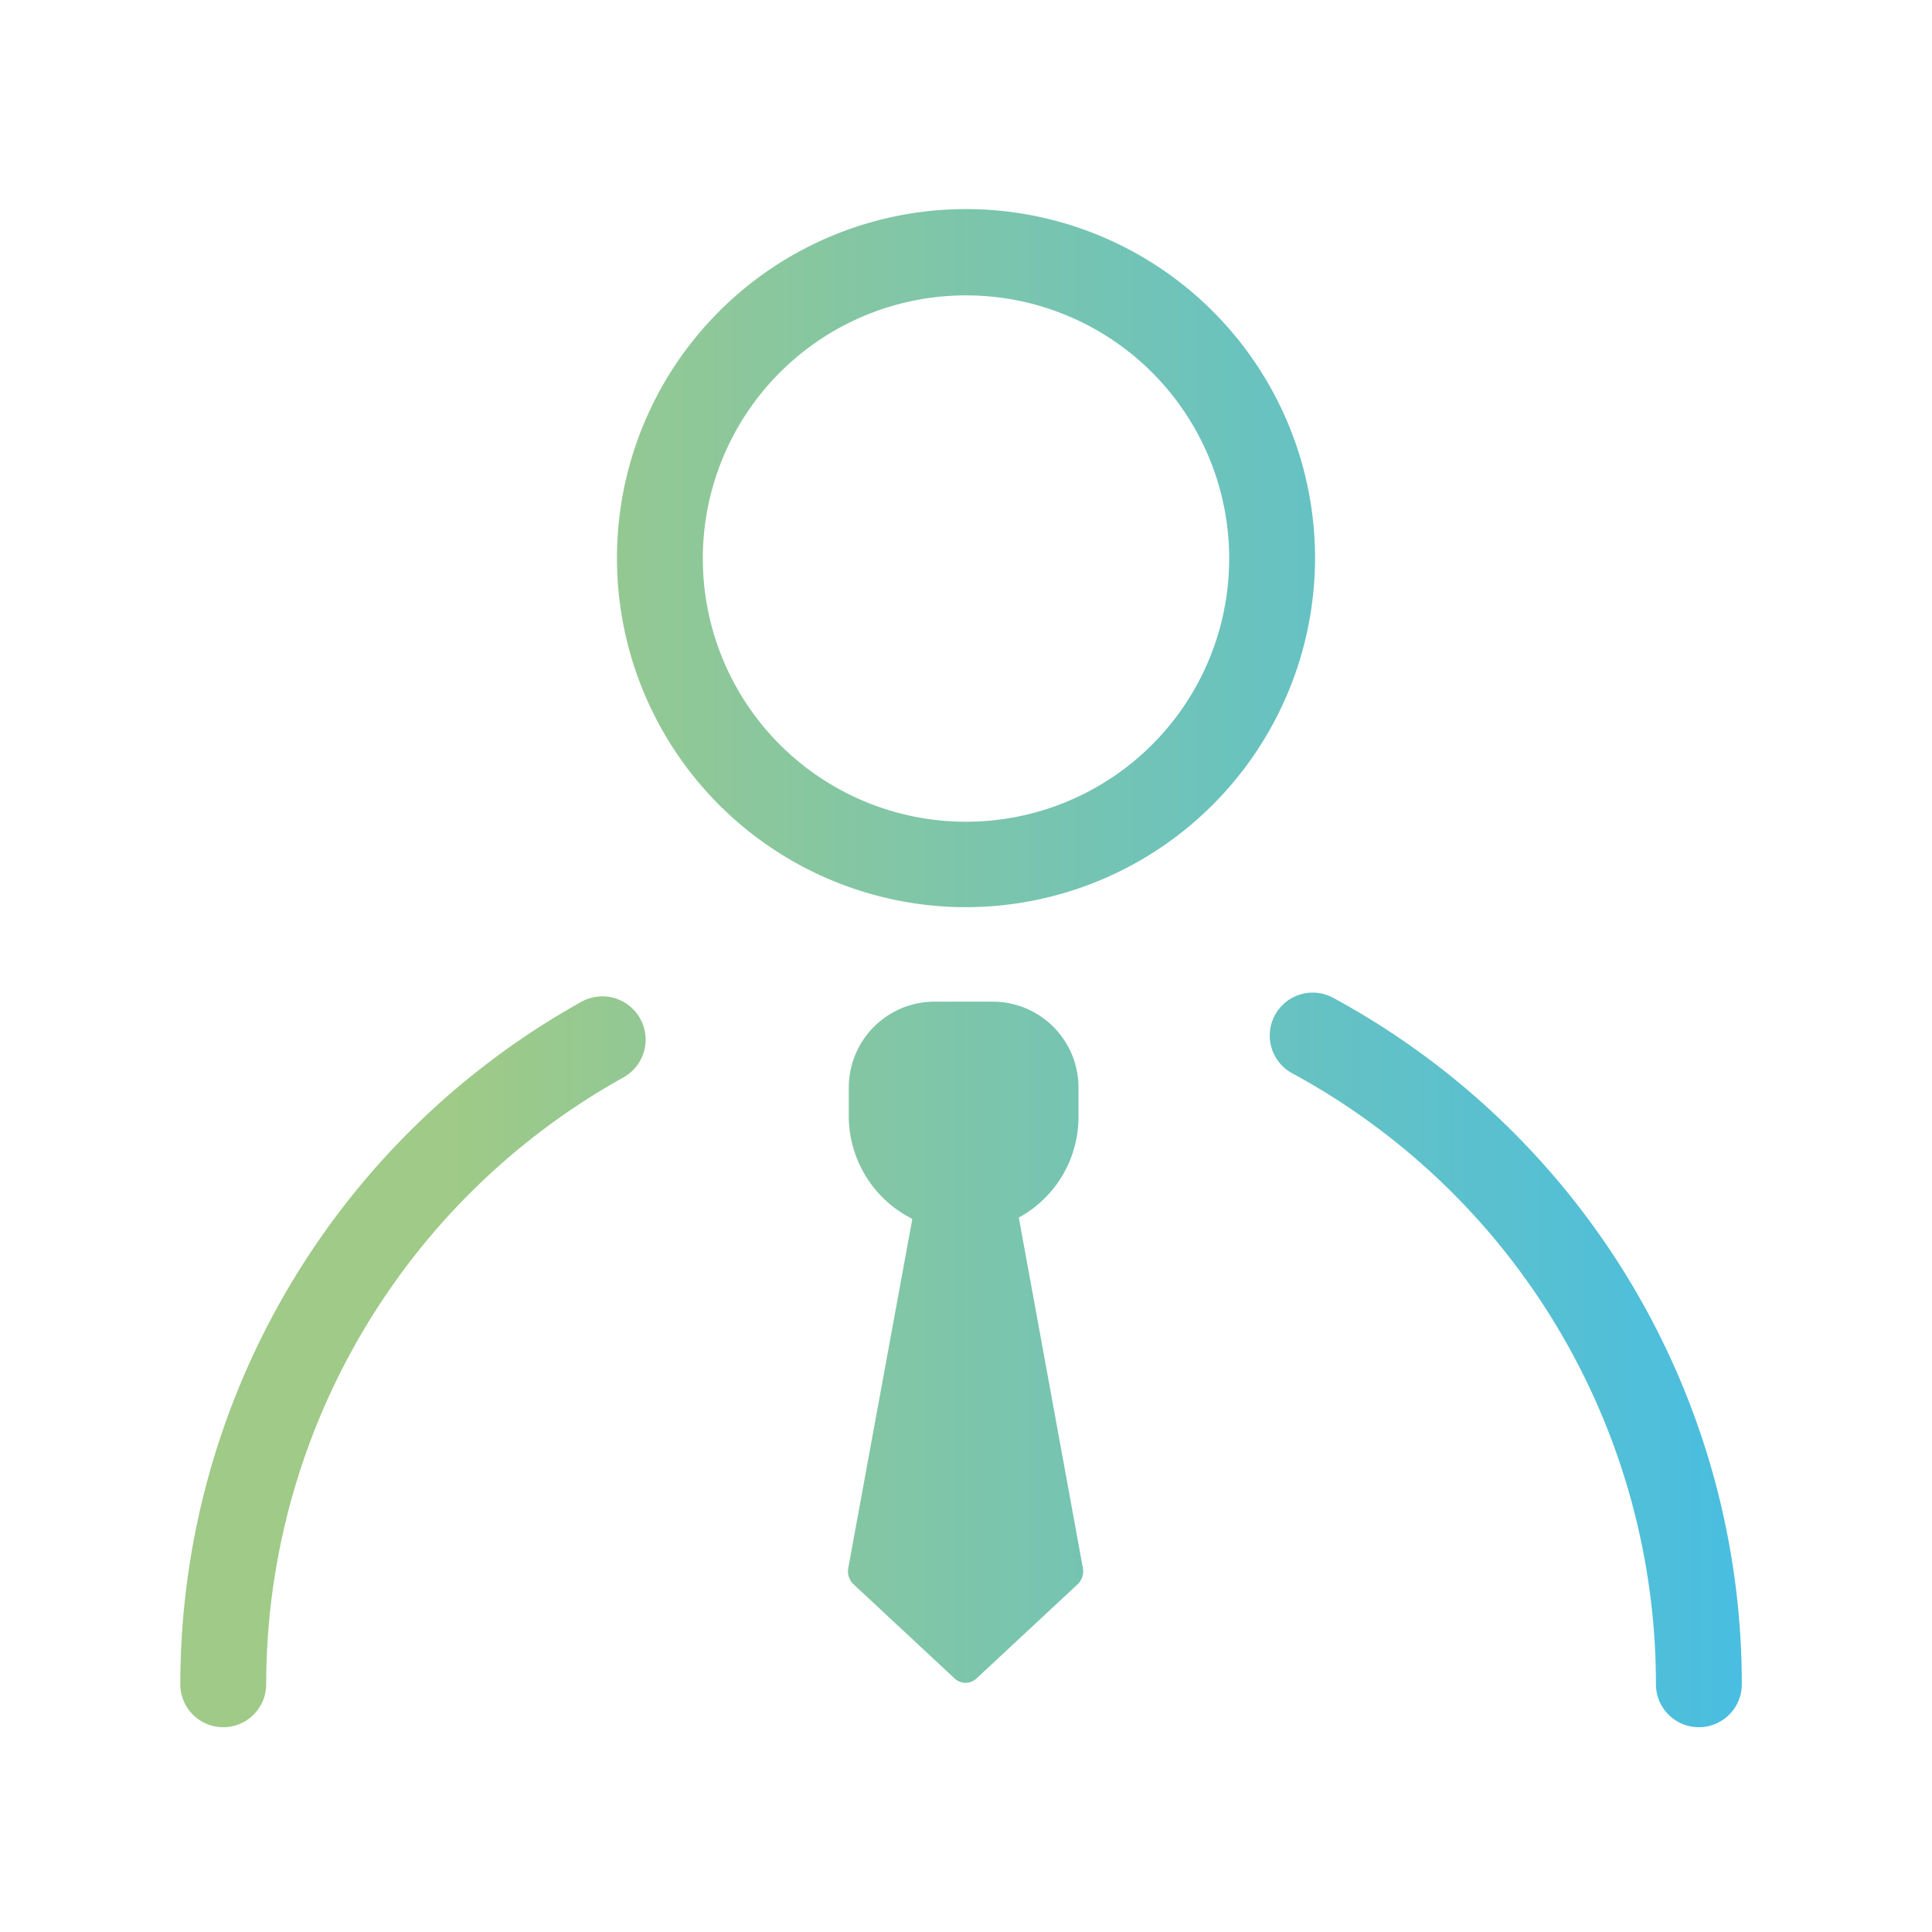
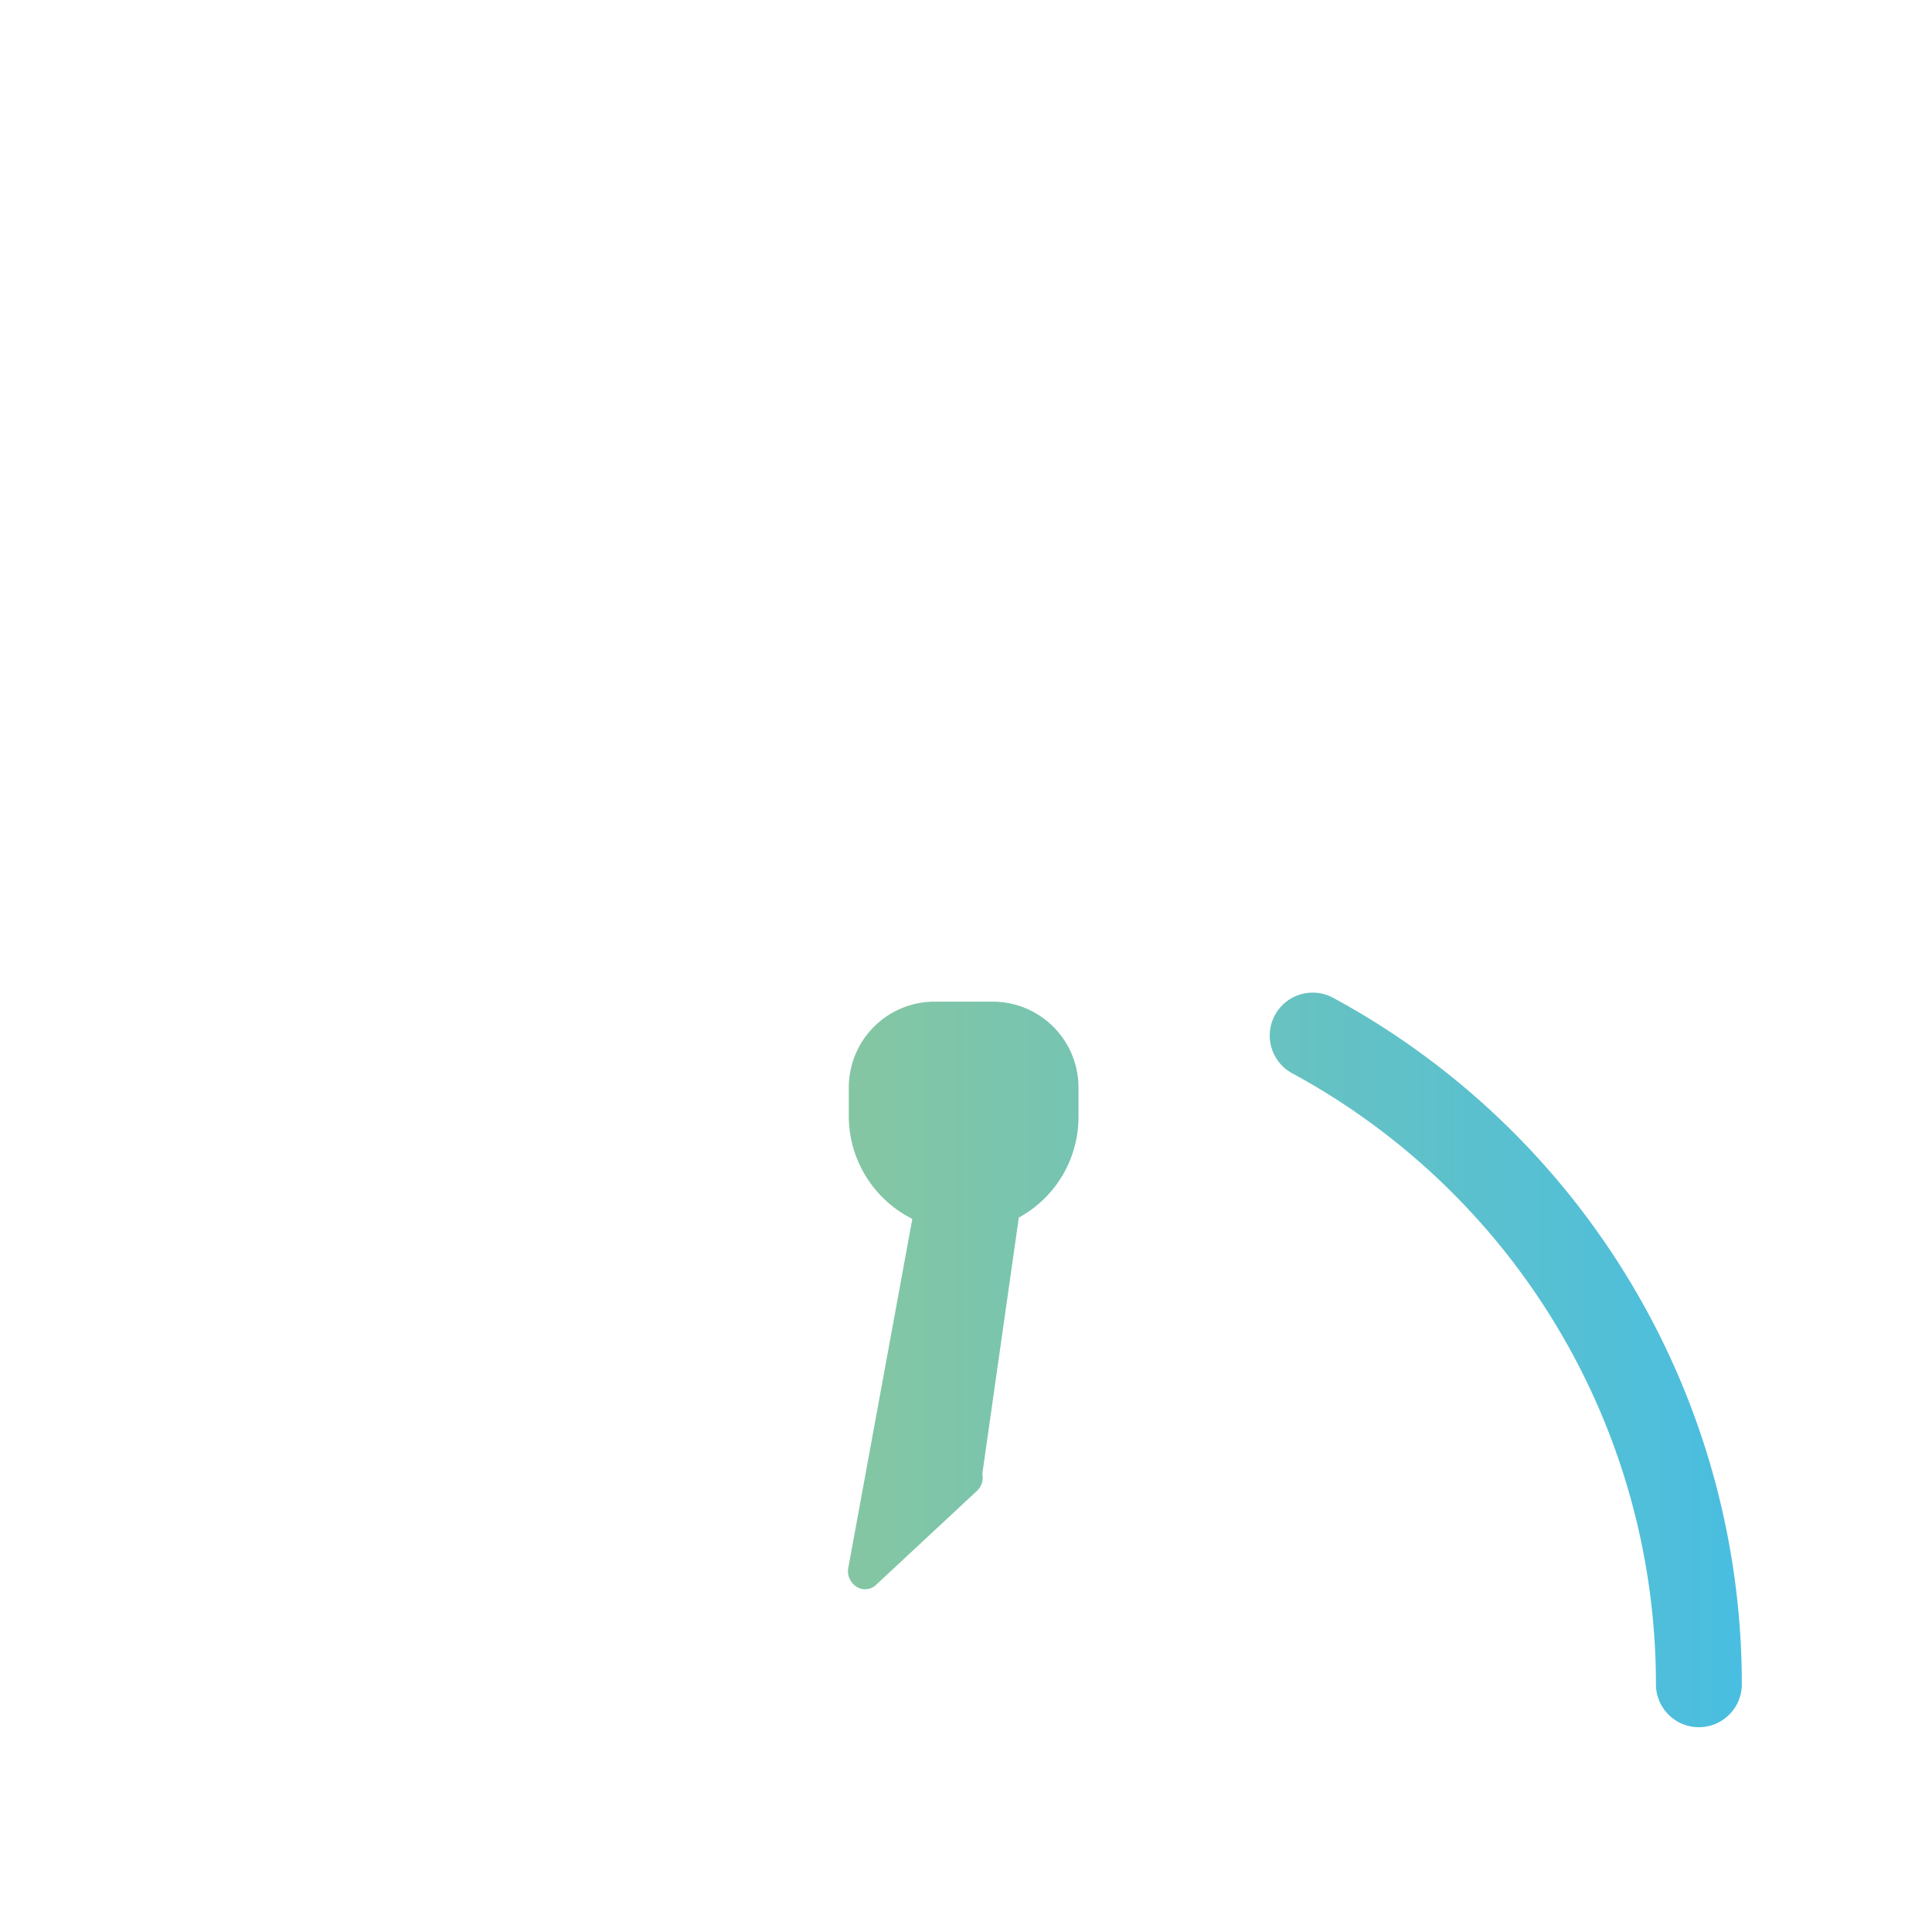
<svg xmlns="http://www.w3.org/2000/svg" xmlns:xlink="http://www.w3.org/1999/xlink" id="Calque_1" data-name="Calque 1" viewBox="0 0 45 45">
  <defs>
    <style>.cls-1{fill:url(#Dégradé_sans_nom_2);}.cls-2{fill:url(#Dégradé_sans_nom_2-2);}.cls-3{fill:url(#Dégradé_sans_nom_2-3);}.cls-4{fill:url(#Dégradé_sans_nom_2-4);}</style>
    <linearGradient id="Dégradé_sans_nom_2" x1="0.85" y1="31.67" x2="44.78" y2="31.67" gradientUnits="userSpaceOnUse">
      <stop offset="0.22" stop-color="#9fca87" />
      <stop offset="1" stop-color="#3dbced" />
    </linearGradient>
    <linearGradient id="Dégradé_sans_nom_2-2" x1="0.85" y1="31.72" x2="44.78" y2="31.72" xlink:href="#Dégradé_sans_nom_2" />
    <linearGradient id="Dégradé_sans_nom_2-3" x1="0.85" y1="31.3" x2="44.78" y2="31.3" xlink:href="#Dégradé_sans_nom_2" />
    <linearGradient id="Dégradé_sans_nom_2-4" x1="0.85" y1="13" x2="44.78" y2="13" xlink:href="#Dégradé_sans_nom_2" />
  </defs>
  <path class="cls-1" d="M39.57,40.23a1,1,0,0,1-1-1A16.18,16.18,0,0,0,30.1,25a1,1,0,0,1,.95-1.76,18.18,18.18,0,0,1,9.52,16A1,1,0,0,1,39.57,40.23Z" />
-   <path class="cls-2" d="M5.2,40.23a1,1,0,0,1-1-1,18.2,18.2,0,0,1,9.33-15.89,1,1,0,0,1,1,1.75A16.19,16.19,0,0,0,6.2,39.23,1,1,0,0,1,5.2,40.23Z" />
-   <path class="cls-3" d="M23.73,28.36A2.67,2.67,0,0,0,25.12,26v-.67a2,2,0,0,0-2-2H21.77a2,2,0,0,0-2,2V26a2.68,2.68,0,0,0,1.48,2.39l-1.49,8.12a.42.42,0,0,0,.13.4l2.34,2.18a.37.37,0,0,0,.52,0l2.34-2.18a.42.42,0,0,0,.13-.4Z" />
-   <path class="cls-4" d="M22.5,21.13A8.13,8.13,0,1,1,30.63,13,8.14,8.14,0,0,1,22.5,21.13Zm0-14.25A6.13,6.13,0,1,0,28.63,13,6.13,6.13,0,0,0,22.5,6.88Z" />
+   <path class="cls-3" d="M23.73,28.36A2.67,2.67,0,0,0,25.12,26v-.67a2,2,0,0,0-2-2H21.77a2,2,0,0,0-2,2V26a2.68,2.68,0,0,0,1.48,2.39l-1.49,8.12a.42.42,0,0,0,.13.4a.37.37,0,0,0,.52,0l2.34-2.18a.42.42,0,0,0,.13-.4Z" />
</svg>